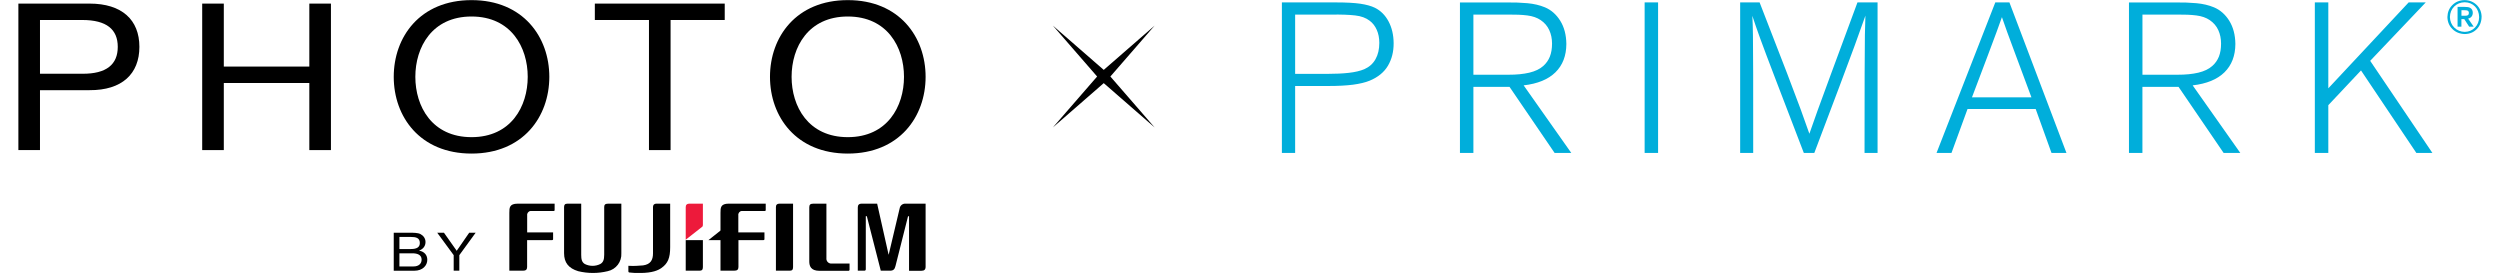
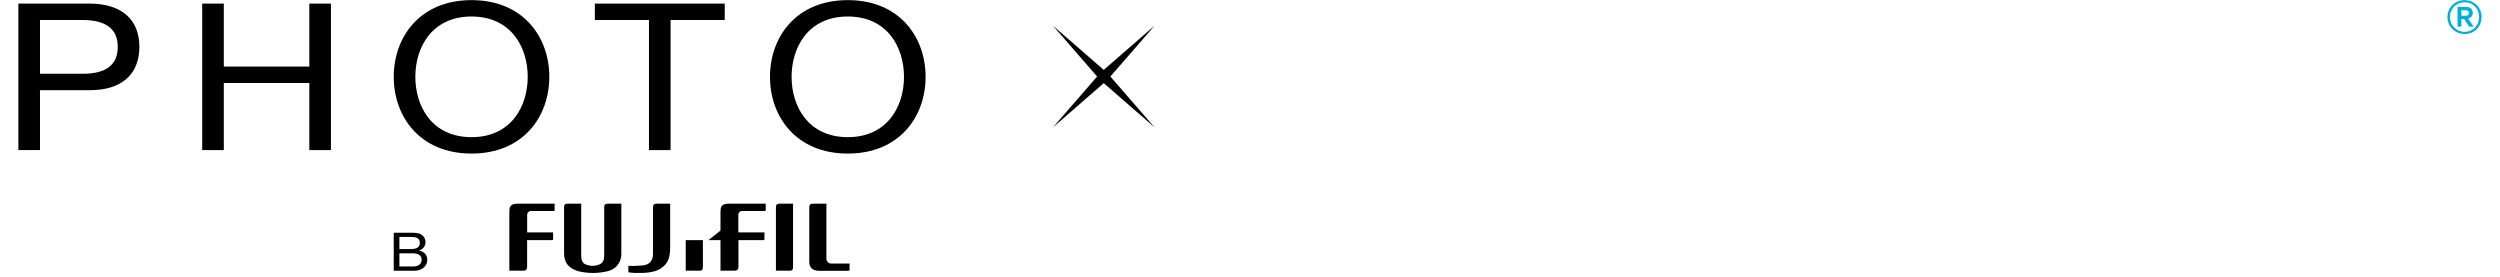
<svg xmlns="http://www.w3.org/2000/svg" width="452" zoomAndPan="magnify" viewBox="0 0 339 37.5" height="50" preserveAspectRatio="xMidYMid meet" version="1.0">
  <defs>
    <clipPath id="2a0e61846f">
      <path d="M 2.492 0.016 L 19 0.016 L 19 21 L 2.492 21 Z M 2.492 0.016 " clip-rule="nonzero" />
    </clipPath>
    <clipPath id="620a646597">
      <path d="M 27 0.016 L 45 0.016 L 45 21 L 27 21 Z M 27 0.016 " clip-rule="nonzero" />
    </clipPath>
    <clipPath id="07cf05fc05">
      <path d="M 53 0.016 L 75 0.016 L 75 21 L 53 21 Z M 53 0.016 " clip-rule="nonzero" />
    </clipPath>
    <clipPath id="d409012e9b">
      <path d="M 80 0.016 L 99 0.016 L 99 21 L 80 21 Z M 80 0.016 " clip-rule="nonzero" />
    </clipPath>
    <clipPath id="09f7b23f20">
-       <path d="M 104 0.016 L 125.512 0.016 L 125.512 21 L 104 21 Z M 104 0.016 " clip-rule="nonzero" />
+       <path d="M 104 0.016 L 125.512 0.016 L 125.512 21 L 104 21 M 104 0.016 " clip-rule="nonzero" />
    </clipPath>
    <clipPath id="421024653c">
      <path d="M 76 27 L 85 27 L 85 37.008 L 76 37.008 Z M 76 27 " clip-rule="nonzero" />
    </clipPath>
    <clipPath id="e8ca9b7261">
-       <path d="M 116 27 L 125.512 27 L 125.512 37 L 116 37 Z M 116 27 " clip-rule="nonzero" />
-     </clipPath>
+       </clipPath>
    <clipPath id="8ef798f93d">
      <path d="M 85 27 L 91 27 L 91 37.008 L 85 37.008 Z M 85 27 " clip-rule="nonzero" />
    </clipPath>
    <clipPath id="18d60a27fe">
-       <path d="M 173.824 0.016 L 330 0.016 L 330 20.738 L 173.824 20.738 Z M 173.824 0.016 " clip-rule="nonzero" />
-     </clipPath>
+       </clipPath>
    <clipPath id="a54998e6b8">
      <path d="M 331 0.016 L 336.508 0.016 L 336.508 5 L 331 5 Z M 331 0.016 " clip-rule="nonzero" />
    </clipPath>
  </defs>
  <g clip-path="url(#2a0e61846f)">
    <path fill="#000000" d="M 2.492 0.488 L 12.145 0.488 C 16.527 0.488 18.902 2.684 18.902 6.355 C 18.902 10.027 16.527 12.254 12.145 12.227 L 5.422 12.227 L 5.422 20.348 L 2.492 20.348 Z M 5.422 10 L 11.16 10 C 14.461 10.027 15.969 8.719 15.969 6.355 C 15.969 3.992 14.461 2.711 11.16 2.711 L 5.422 2.711 Z M 5.422 10 " fill-opacity="1" fill-rule="nonzero" />
  </g>
  <g clip-path="url(#620a646597)">
    <path fill="#000000" d="M 41.945 0.488 L 41.945 9.027 L 30.348 9.027 L 30.348 0.488 L 27.418 0.488 L 27.418 20.352 L 30.348 20.352 L 30.348 11.254 L 41.945 11.254 L 41.945 20.352 L 44.875 20.352 L 44.875 0.488 Z M 41.945 0.488 " fill-opacity="1" fill-rule="nonzero" />
  </g>
  <g clip-path="url(#07cf05fc05)">
    <path fill="#000000" d="M 63.941 0.016 C 70.941 0.016 74.488 5.023 74.488 10.418 C 74.488 15.812 70.941 20.824 63.941 20.824 C 56.938 20.824 53.391 15.816 53.391 10.418 C 53.391 5.02 56.938 0.016 63.941 0.016 Z M 63.941 18.598 C 69.305 18.598 71.559 14.426 71.559 10.418 C 71.559 6.41 69.305 2.238 63.941 2.238 C 58.574 2.238 56.32 6.41 56.32 10.418 C 56.32 14.422 58.57 18.598 63.941 18.598 Z M 63.941 18.598 " fill-opacity="1" fill-rule="nonzero" />
  </g>
  <g clip-path="url(#d409012e9b)">
    <path fill="#000000" d="M 80.66 0.488 L 80.66 2.711 L 88 2.711 L 88 20.352 L 90.93 20.352 L 90.93 2.711 L 98.273 2.711 L 98.273 0.488 Z M 80.66 0.488 " fill-opacity="1" fill-rule="nonzero" />
  </g>
  <g clip-path="url(#09f7b23f20)">
    <path fill="#000000" d="M 114.961 0.016 C 121.965 0.016 125.512 5.023 125.512 10.418 C 125.512 15.812 121.965 20.824 114.961 20.824 C 107.957 20.824 104.41 15.816 104.41 10.418 C 104.41 5.02 107.957 0.016 114.961 0.016 Z M 114.961 18.598 C 120.328 18.598 122.582 14.426 122.582 10.418 C 122.582 6.41 120.328 2.238 114.961 2.238 C 109.594 2.238 107.34 6.41 107.34 10.418 C 107.34 14.422 109.594 18.598 114.961 18.598 Z M 114.961 18.598 " fill-opacity="1" fill-rule="nonzero" />
  </g>
  <path fill="#000000" d="M 53.391 31.555 L 55.488 31.555 C 55.996 31.555 56.668 31.555 57.016 31.742 C 57.398 31.945 57.699 32.312 57.699 32.816 C 57.699 33.367 57.375 33.777 56.84 33.973 L 56.84 33.988 C 57.551 34.117 57.941 34.594 57.941 35.23 C 57.941 35.988 57.332 36.711 56.184 36.711 L 53.391 36.711 Z M 54.16 33.77 L 55.699 33.77 C 56.574 33.77 56.93 33.488 56.93 32.945 C 56.93 32.23 56.363 32.129 55.699 32.129 L 54.16 32.129 Z M 54.16 36.129 L 56.086 36.129 C 56.75 36.129 57.172 35.77 57.172 35.207 C 57.172 34.535 56.566 34.348 55.918 34.348 L 54.16 34.348 Z M 54.16 36.129 " fill-opacity="1" fill-rule="nonzero" />
-   <path fill="#000000" d="M 63.625 31.555 L 61.93 34.008 L 60.199 31.555 L 59.285 31.555 L 61.52 34.598 L 61.52 36.707 L 62.285 36.707 L 62.285 34.598 L 64.5 31.555 Z M 63.625 31.555 " fill-opacity="1" fill-rule="nonzero" />
-   <path fill="#ed1a3b" d="M 95.176 30.785 C 95.266 30.73 95.316 30.629 95.312 30.523 L 95.312 27.617 L 93.508 27.617 C 93.098 27.617 92.984 27.816 92.984 28.102 L 92.984 32.504 Z M 95.176 30.785 " fill-opacity="1" fill-rule="nonzero" />
  <path fill="#000000" d="M 112.062 34.973 L 112.062 27.617 L 110.277 27.617 C 109.871 27.617 109.738 27.77 109.738 28.117 L 109.738 35.434 C 109.738 36.043 109.918 36.723 111.129 36.723 L 115.047 36.723 C 115.125 36.73 115.191 36.668 115.199 36.59 C 115.199 36.582 115.199 36.57 115.199 36.562 L 115.199 35.738 L 112.777 35.738 C 112.41 35.77 112.09 35.496 112.059 35.129 C 112.055 35.082 112.055 35.035 112.062 34.988 " fill-opacity="1" fill-rule="nonzero" />
  <path fill="#000000" d="M 105.734 27.617 C 105.32 27.617 105.215 27.809 105.215 28.094 L 105.215 36.707 L 107.055 36.707 C 107.375 36.707 107.539 36.613 107.539 36.227 L 107.539 27.617 Z M 105.734 27.617 " fill-opacity="1" fill-rule="nonzero" />
  <path fill="#000000" d="M 69.066 28.871 L 69.066 36.707 L 70.906 36.707 C 71.293 36.707 71.469 36.574 71.477 36.219 L 71.477 32.559 L 74.871 32.559 C 74.938 32.566 74.996 32.52 75 32.457 C 75 32.449 75 32.441 75 32.434 L 75 31.516 L 71.484 31.516 L 71.484 29.211 C 71.445 28.918 71.645 28.648 71.938 28.609 C 71.988 28.602 72.039 28.602 72.09 28.609 L 75.09 28.609 C 75.148 28.613 75.199 28.574 75.207 28.512 C 75.207 28.504 75.207 28.496 75.207 28.488 L 75.207 27.617 L 70.203 27.617 C 69.066 27.617 69.066 28.176 69.066 28.871 " fill-opacity="1" fill-rule="nonzero" />
  <g clip-path="url(#421024653c)">
    <path fill="#000000" d="M 82.449 27.617 C 82.039 27.617 81.93 27.789 81.93 28.078 L 81.93 34.547 C 81.93 35.238 81.781 35.59 81.391 35.805 C 80.738 36.129 79.969 36.129 79.312 35.805 C 78.895 35.562 78.812 35.16 78.812 34.551 L 78.812 27.617 L 76.941 27.617 C 76.598 27.617 76.488 27.781 76.488 28.082 L 76.488 34.336 C 76.488 35.609 77.098 36.379 78.402 36.773 C 79.715 37.094 81.09 37.094 82.402 36.773 C 83.539 36.531 84.324 35.492 84.254 34.332 L 84.254 27.617 Z M 82.449 27.617 " fill-opacity="1" fill-rule="nonzero" />
  </g>
  <g clip-path="url(#e8ca9b7261)">
-     <path fill="#000000" d="M 122.82 27.617 C 122.422 27.578 122.062 27.852 121.996 28.242 L 120.512 34.512 L 120.488 34.512 L 118.941 27.617 L 116.848 27.617 C 116.441 27.617 116.316 27.824 116.316 28.145 L 116.316 36.707 L 117.199 36.707 C 117.34 36.707 117.402 36.637 117.402 36.492 L 117.402 29.316 L 117.543 29.316 L 119.434 36.707 L 120.676 36.707 C 121.141 36.707 121.32 36.516 121.43 36.066 L 123.129 29.324 L 123.266 29.324 L 123.266 36.719 L 124.922 36.719 C 125.328 36.719 125.512 36.566 125.512 36.164 L 125.512 27.617 Z M 122.82 27.617 " fill-opacity="1" fill-rule="nonzero" />
-   </g>
+     </g>
  <path fill="#000000" d="M 92.984 32.559 L 92.984 36.707 L 94.824 36.707 C 95.145 36.707 95.312 36.613 95.312 36.227 L 95.312 32.559 Z M 92.984 32.559 " fill-opacity="1" fill-rule="nonzero" />
  <g clip-path="url(#8ef798f93d)">
    <path fill="#000000" d="M 88.547 28.109 L 88.547 34.359 C 88.547 35.246 88.223 35.844 87.199 35.988 C 86.539 36.059 85.871 36.078 85.207 36.043 L 85.207 36.809 C 85.203 36.879 85.254 36.941 85.324 36.949 C 85.809 37.008 86.297 37.031 86.785 37.016 C 88.477 37.016 89.262 36.648 89.707 36.328 C 90.566 35.711 90.875 34.977 90.875 33.523 L 90.875 27.617 L 89.008 27.617 C 88.75 27.617 88.547 27.734 88.547 28.109 Z M 88.547 28.109 " fill-opacity="1" fill-rule="nonzero" />
  </g>
  <path fill="#000000" d="M 97.699 28.871 L 97.699 31.215 C 97.699 31.246 97.684 31.281 97.656 31.301 L 96.066 32.559 L 97.699 32.559 L 97.699 36.703 L 99.562 36.703 C 99.949 36.703 100.125 36.574 100.133 36.219 L 100.133 32.559 L 103.527 32.559 C 103.59 32.566 103.648 32.523 103.66 32.457 C 103.66 32.449 103.66 32.441 103.66 32.43 L 103.66 31.516 L 100.117 31.516 L 100.117 29.207 C 100.074 28.918 100.273 28.648 100.562 28.609 C 100.613 28.602 100.668 28.602 100.719 28.609 L 103.719 28.609 C 103.777 28.613 103.828 28.57 103.832 28.512 C 103.832 28.504 103.832 28.496 103.832 28.488 L 103.832 27.613 L 98.836 27.613 C 97.699 27.613 97.699 28.172 97.699 28.867 " fill-opacity="1" fill-rule="nonzero" />
  <path fill="#000000" d="M 142.766 3.469 L 149.668 9.477 L 156.57 3.469 L 150.566 10.375 L 156.57 17.285 L 149.668 11.273 L 142.766 17.285 L 148.77 10.375 Z M 142.766 3.469 " fill-opacity="1" fill-rule="nonzero" />
  <g clip-path="url(#18d60a27fe)">
    <path fill="#00aedb" d="M 175.621 20.738 L 175.621 11.66 L 180.141 11.66 C 181.449 11.66 182.559 11.602 183.469 11.484 C 184.375 11.363 185.133 11.184 185.73 10.938 C 186.867 10.465 187.695 9.785 188.211 8.902 C 188.73 8.02 188.984 7.004 188.977 5.852 C 188.969 4.734 188.738 3.754 188.289 2.906 C 187.84 2.062 187.219 1.441 186.43 1.051 C 185.93 0.809 185.27 0.625 184.457 0.504 C 183.641 0.387 182.539 0.328 181.156 0.328 L 173.824 0.328 L 173.824 20.738 Z M 175.621 10.016 L 175.621 1.977 L 180.547 1.977 C 181.891 1.961 182.961 2 183.77 2.094 C 184.574 2.184 185.23 2.426 185.734 2.816 C 186.145 3.121 186.461 3.535 186.688 4.047 C 186.918 4.562 187.035 5.152 187.035 5.82 C 187.035 6.68 186.863 7.414 186.52 8.023 C 186.18 8.633 185.676 9.082 185.008 9.379 C 184.434 9.621 183.727 9.785 182.879 9.879 C 182.031 9.973 181.09 10.016 180.051 10.016 Z M 213.066 20.738 L 206.605 11.574 C 208.496 11.359 209.93 10.773 210.914 9.809 C 211.895 8.848 212.391 7.562 212.398 5.965 C 212.383 4.723 212.105 3.676 211.57 2.816 C 211.035 1.961 210.344 1.352 209.5 0.996 C 208.789 0.699 208 0.516 207.125 0.434 C 206.254 0.355 205.297 0.32 204.258 0.332 L 197.969 0.332 L 197.969 20.738 L 199.793 20.738 L 199.793 11.777 L 204.691 11.777 L 210.805 20.738 Z M 199.793 10.129 L 199.793 1.977 L 204.547 1.977 C 205.527 1.965 206.383 2.004 207.102 2.094 C 207.824 2.184 208.43 2.395 208.918 2.727 C 209.441 3.082 209.828 3.531 210.078 4.082 C 210.332 4.629 210.457 5.238 210.457 5.91 C 210.457 6.586 210.359 7.168 210.164 7.668 C 209.969 8.16 209.672 8.586 209.27 8.945 C 208.801 9.363 208.172 9.664 207.375 9.855 C 206.578 10.043 205.637 10.137 204.547 10.133 L 199.793 10.133 Z M 224.836 20.738 L 224.836 0.328 L 223.012 0.328 L 223.012 20.738 Z M 254.598 20.738 L 254.598 0.328 L 251.871 0.328 C 250.289 4.602 249.09 7.84 248.277 10.047 C 247.461 12.25 246.855 13.902 246.457 15.008 C 246.059 16.113 245.691 17.156 245.352 18.137 C 244.988 17.086 244.598 15.996 244.184 14.863 C 243.766 13.727 243.141 12.066 242.305 9.883 C 241.465 7.699 240.234 4.516 238.602 0.328 L 235.965 0.328 L 235.965 20.738 L 237.734 20.738 C 237.734 16.105 237.734 12.566 237.73 10.117 C 237.727 7.672 237.715 5.887 237.699 4.773 C 237.684 3.656 237.656 2.785 237.617 2.148 C 237.918 3.062 238.277 4.102 238.699 5.262 C 239.121 6.422 239.781 8.172 240.68 10.52 C 241.574 12.863 242.883 16.27 244.598 20.738 L 246.02 20.738 C 247.387 17.141 248.496 14.195 249.359 11.906 C 250.223 9.613 250.93 7.719 251.48 6.219 C 252.031 4.719 252.52 3.355 252.949 2.125 C 252.918 2.805 252.895 3.684 252.879 4.758 C 252.863 5.836 252.852 7.586 252.844 10.008 C 252.836 12.434 252.832 16.008 252.832 20.738 L 254.602 20.738 Z M 280.211 20.738 L 272.477 0.328 L 270.562 0.328 L 262.594 20.738 L 264.621 20.738 L 266.797 14.781 L 276.039 14.781 L 278.184 20.738 Z M 267.402 13.191 C 268.301 10.828 269.008 8.957 269.523 7.582 C 270.043 6.207 270.445 5.129 270.73 4.352 C 271.016 3.574 271.262 2.898 271.461 2.324 C 271.66 2.914 271.898 3.598 272.18 4.363 C 272.461 5.133 272.855 6.203 273.367 7.57 C 273.875 8.938 274.574 10.809 275.461 13.195 L 267.402 13.195 Z M 303.785 20.738 L 297.324 11.574 C 299.215 11.359 300.648 10.773 301.633 9.809 C 302.613 8.848 303.109 7.562 303.117 5.965 C 303.102 4.723 302.82 3.676 302.289 2.816 C 301.754 1.961 301.062 1.352 300.219 0.996 C 299.508 0.699 298.719 0.516 297.844 0.434 C 296.973 0.355 296.016 0.32 294.973 0.332 L 288.688 0.332 L 288.688 20.738 L 290.512 20.738 L 290.512 11.777 L 295.41 11.777 L 301.523 20.738 Z M 290.516 10.129 L 290.516 1.977 L 295.266 1.977 C 296.25 1.965 297.102 2.004 297.824 2.094 C 298.547 2.184 299.152 2.395 299.641 2.727 C 300.16 3.082 300.551 3.531 300.801 4.082 C 301.051 4.629 301.176 5.238 301.176 5.91 C 301.176 6.586 301.082 7.168 300.887 7.668 C 300.691 8.16 300.395 8.586 299.988 8.945 C 299.52 9.363 298.891 9.664 298.094 9.855 C 297.301 10.043 296.359 10.137 295.266 10.133 L 290.516 10.133 Z M 329.832 20.738 L 321.398 8.25 L 328.93 0.328 L 326.613 0.328 L 315.719 11.977 L 315.719 0.328 L 313.891 0.328 L 313.891 20.738 L 315.719 20.738 L 315.719 14.262 L 320.152 9.551 L 327.656 20.738 Z M 329.832 20.738 " fill-opacity="1" fill-rule="nonzero" />
  </g>
  <g clip-path="url(#a54998e6b8)">
    <path fill="#00aedb" d="M 336.508 2.273 C 336.492 1.629 336.27 1.098 335.836 0.672 C 335.402 0.25 334.859 0.027 334.203 0.016 C 333.535 0.027 332.98 0.25 332.547 0.68 C 332.109 1.109 331.887 1.652 331.867 2.309 C 331.883 2.969 332.113 3.516 332.555 3.945 C 332.996 4.379 333.559 4.602 334.238 4.617 C 334.895 4.602 335.434 4.379 335.852 3.945 C 336.273 3.508 336.492 2.953 336.504 2.277 Z M 336.172 2.336 C 336.16 2.902 335.969 3.371 335.605 3.742 C 335.242 4.117 334.781 4.309 334.223 4.324 C 333.648 4.309 333.176 4.113 332.797 3.734 C 332.418 3.355 332.223 2.879 332.207 2.312 C 332.223 1.734 332.414 1.262 332.785 0.887 C 333.16 0.512 333.633 0.32 334.211 0.305 C 334.789 0.316 335.254 0.512 335.617 0.883 C 335.977 1.258 336.16 1.742 336.172 2.336 Z M 335.426 3.609 L 334.676 2.523 C 334.887 2.473 335.047 2.379 335.148 2.242 C 335.254 2.105 335.309 1.934 335.309 1.727 C 335.309 1.574 335.277 1.445 335.215 1.324 C 335.152 1.207 335.059 1.117 334.926 1.051 C 334.844 1.012 334.746 0.98 334.629 0.961 C 334.516 0.941 334.363 0.934 334.18 0.934 L 333.246 0.934 L 333.246 3.613 L 333.766 3.613 L 333.766 2.594 L 334.156 2.594 L 334.816 3.613 L 335.426 3.613 Z M 333.773 2.137 L 333.773 1.387 L 334.223 1.387 C 334.297 1.387 334.363 1.387 334.418 1.395 C 334.473 1.402 334.523 1.41 334.566 1.426 C 334.641 1.453 334.695 1.496 334.73 1.551 C 334.762 1.605 334.777 1.672 334.777 1.75 C 334.777 1.824 334.766 1.891 334.742 1.941 C 334.719 1.996 334.68 2.039 334.629 2.07 C 334.586 2.094 334.531 2.113 334.465 2.121 C 334.398 2.133 334.32 2.137 334.23 2.137 L 333.77 2.137 Z M 333.773 2.137 " fill-opacity="1" fill-rule="nonzero" />
  </g>
</svg>